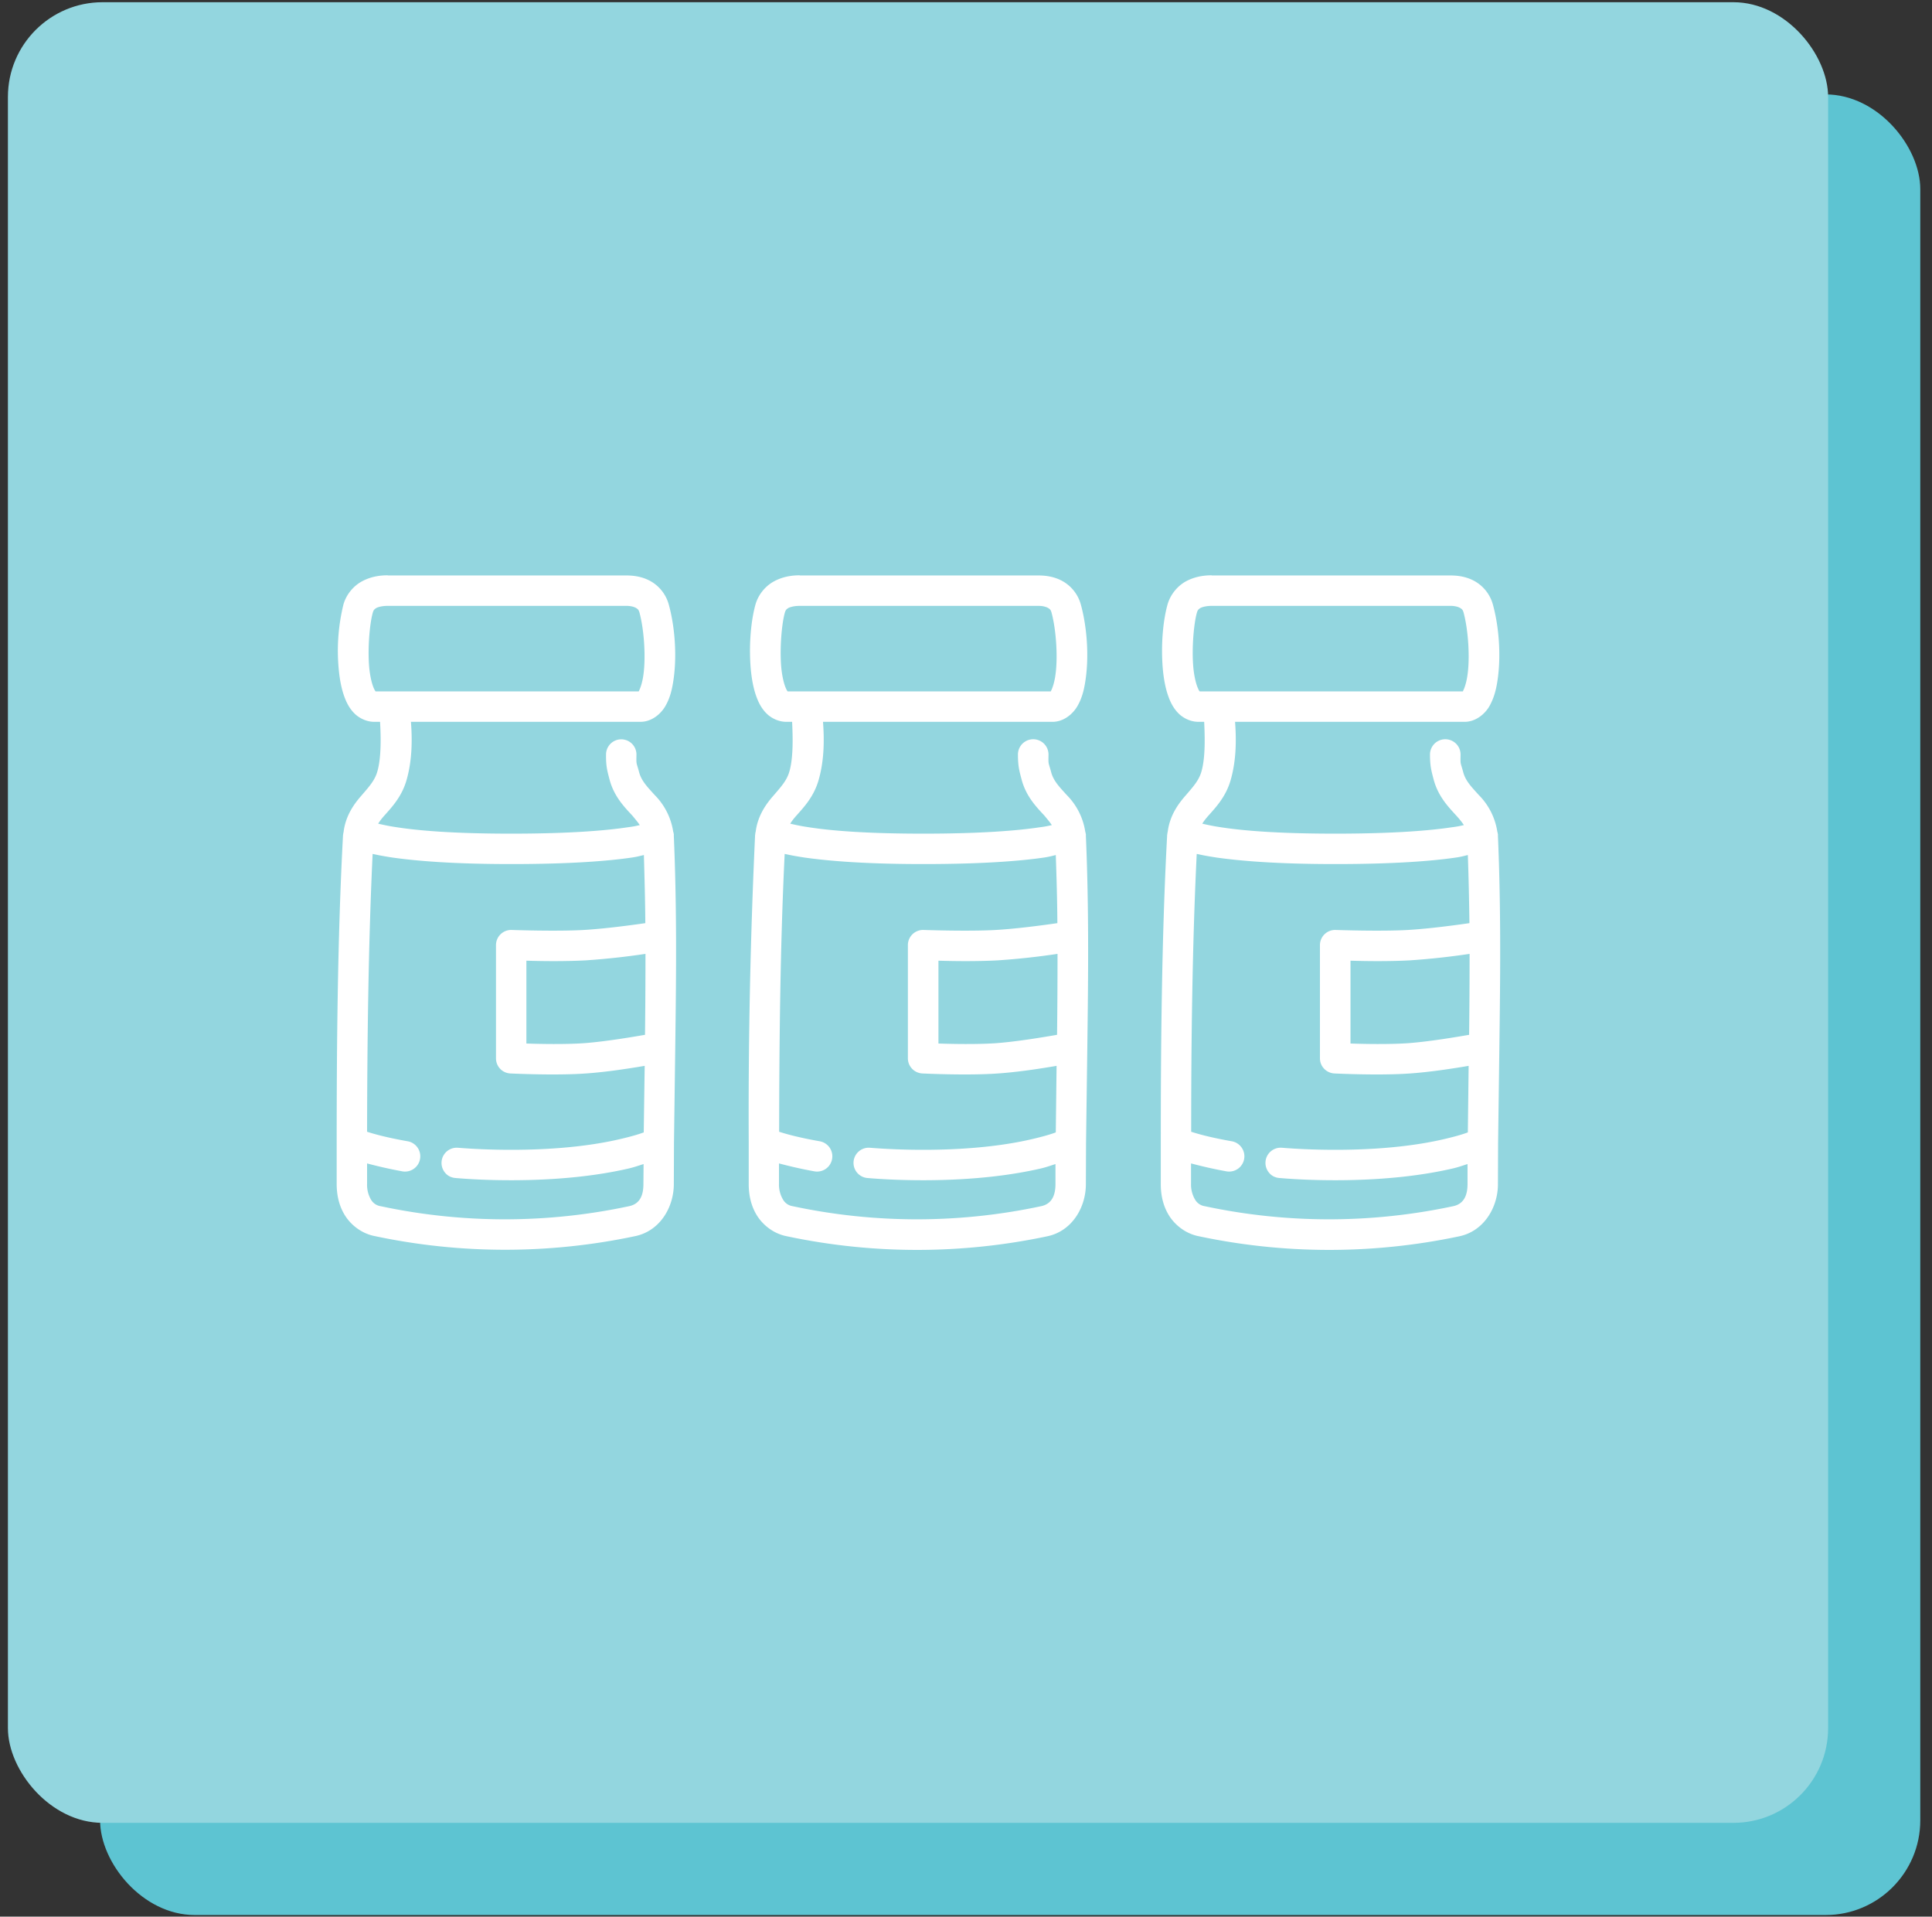
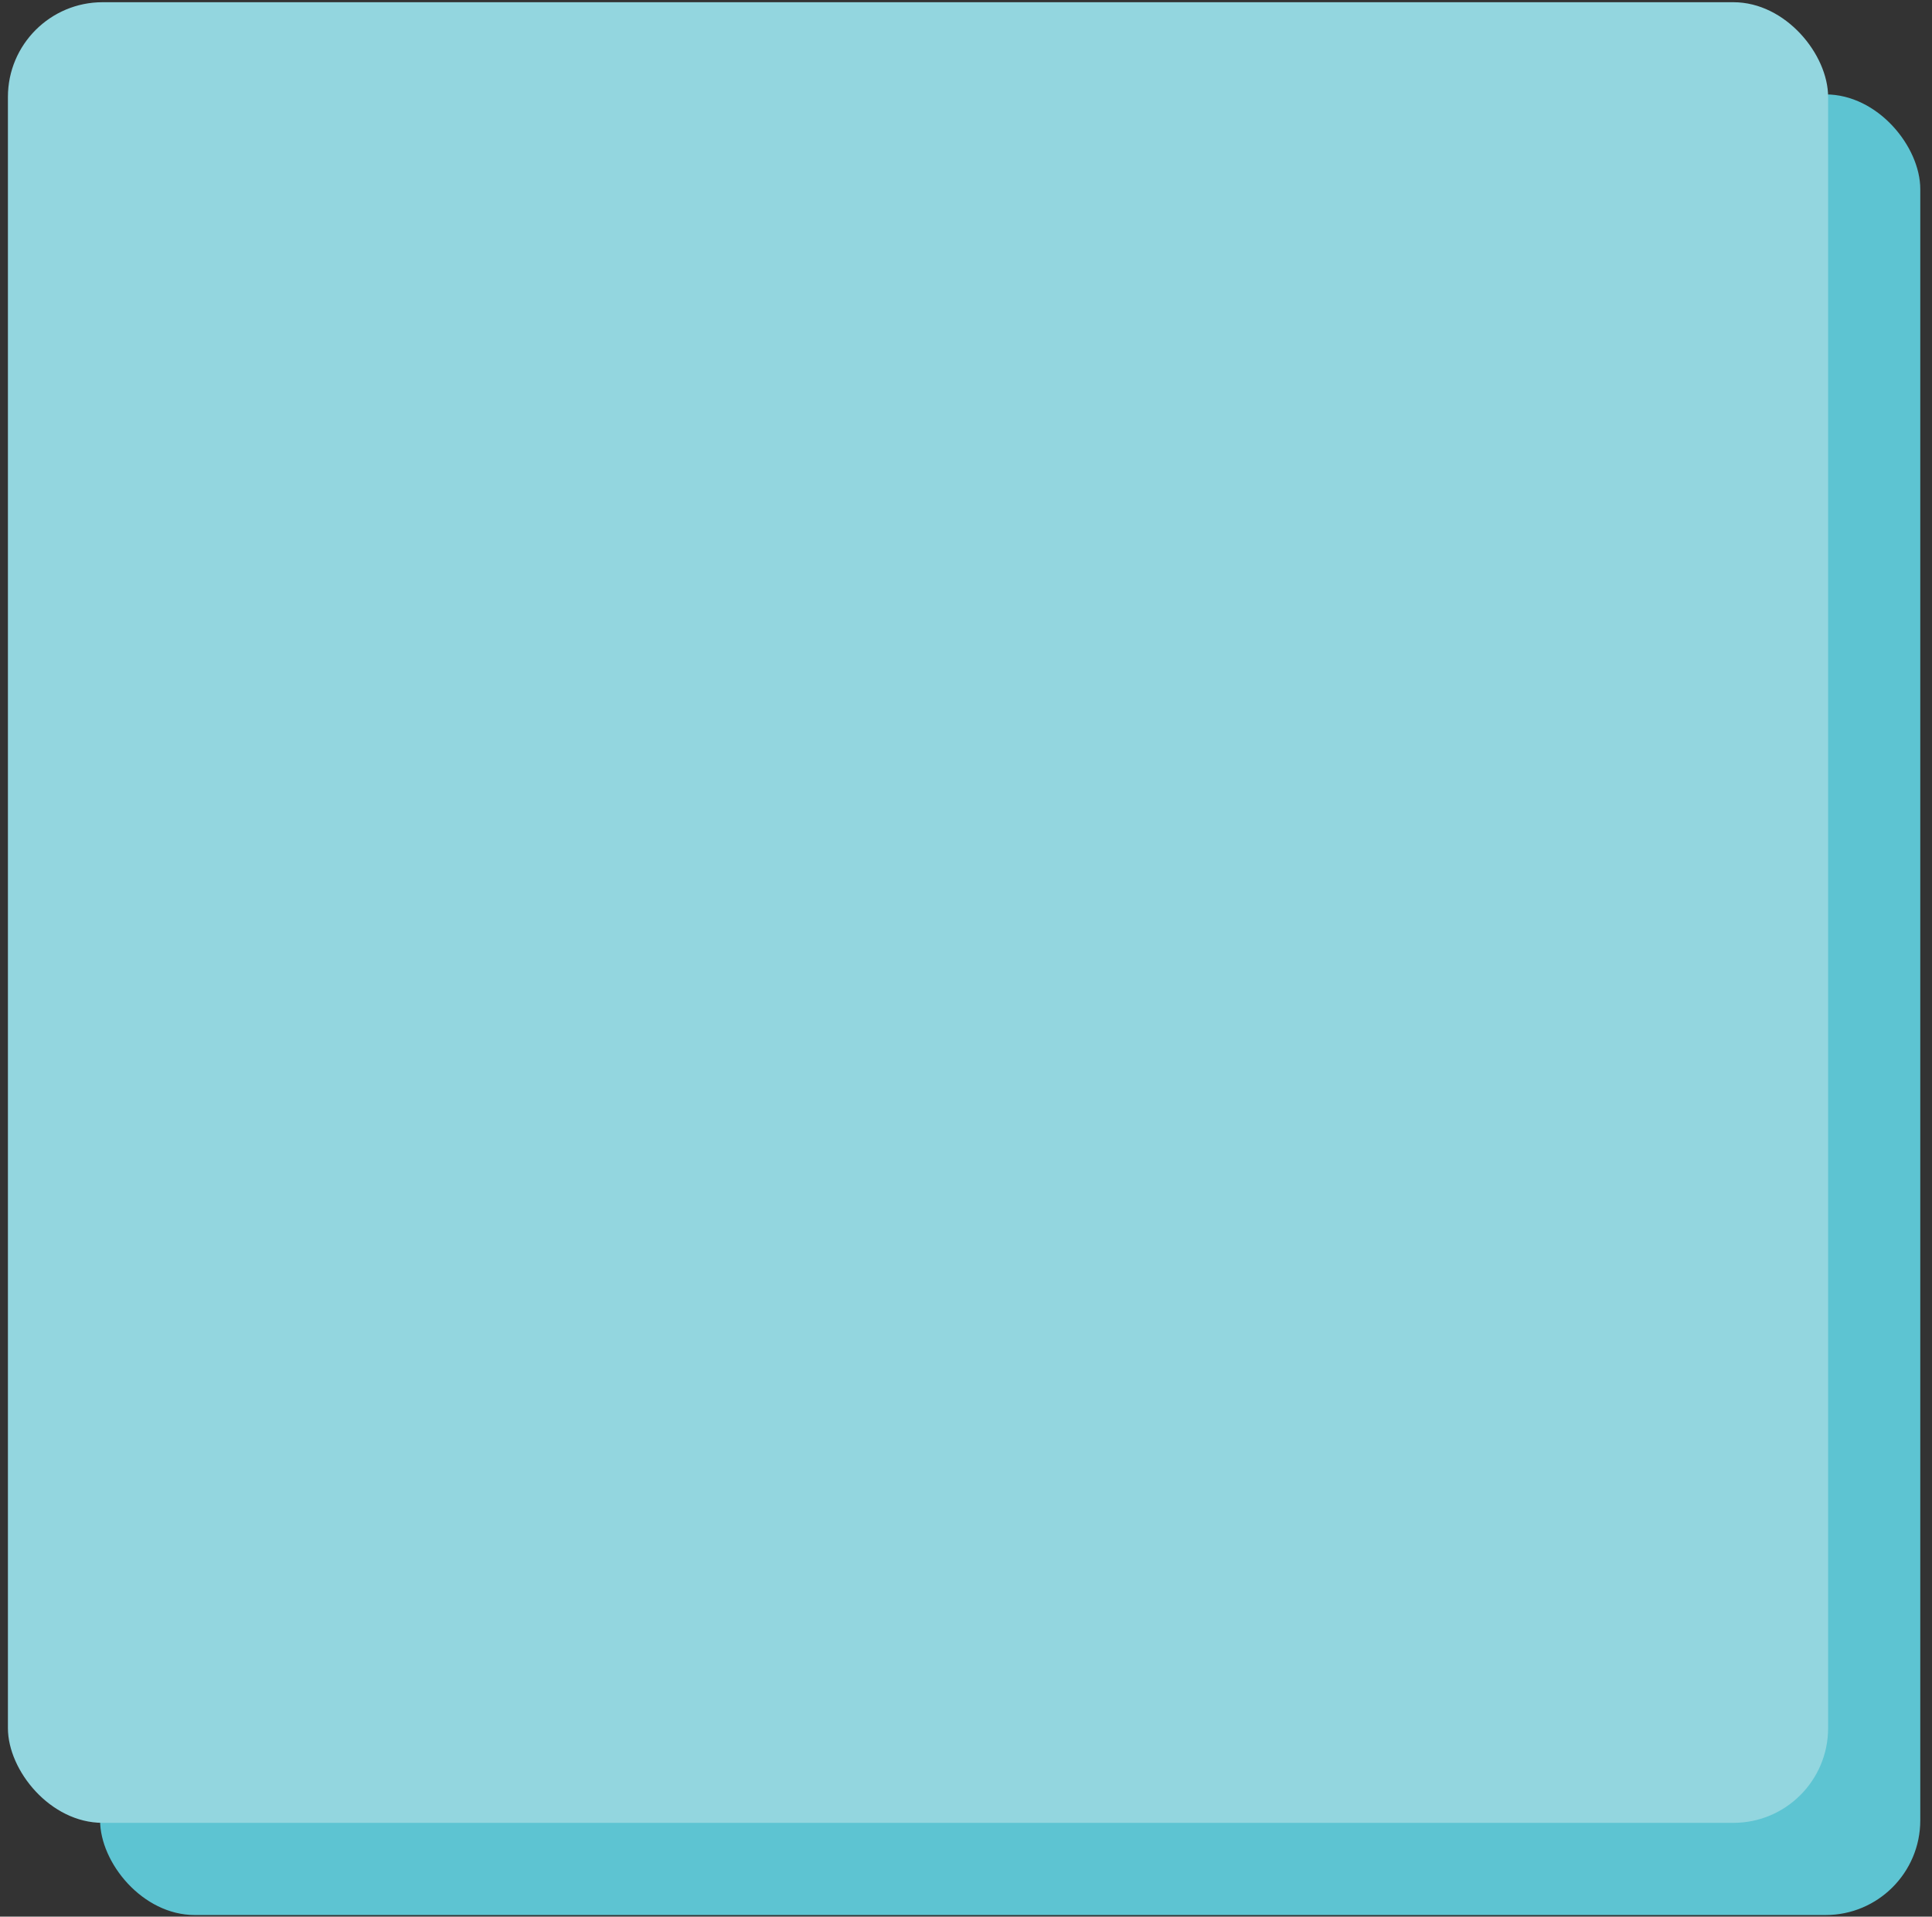
<svg xmlns="http://www.w3.org/2000/svg" width="122" height="121" fill="none">
  <rect width="100%" height="100%" fill="#333333" stroke="none" />
  <rect x="6.32" y="5.96" width="114.94" height="114.94" rx="5.98" fill="#5DC4D2" />
  <rect x=".5" y=".14" width="114.94" height="114.94" rx="5.98" fill="#93D6DF" />
-   <path d="M76.51 36.32c-.54 0-1.1.1-1.62.38-.51.28-.97.8-1.16 1.45-.3 1.07-.43 2.63-.3 4.1.07.73.2 1.42.48 2.04.14.3.33.6.62.85.3.25.71.43 1.14.43h.37c.04.86.09 2.22-.17 3.13-.16.57-.52.96-1 1.52-.46.52-1 1.26-1.13 2.28v.02h-.01v.03l-.01.02v.04l-.01.03v.04l-.01.03v.05c-.35 6.49-.4 13.53-.4 19.37V74.76c0 .72.16 1.43.56 2.04.4.6 1.06 1.1 1.86 1.25a39.7 39.7 0 0 0 16.43 0c1.57-.33 2.44-1.84 2.44-3.29l.01-2.59.08-6v-.02c.03-2.3.06-4.65.05-7V59.07c-.01-2.11-.05-4.22-.14-6.29v-.13h-.01v-.02a.8.8 0 0 0-.01-.05v-.03l-.02-.03v-.02a4.17 4.17 0 0 0-1.16-2.3c-.5-.55-.86-.92-1-1.48-.17-.63-.17-.41-.16-1.07a.96.96 0 1 0-1.93-.03c0 .74.08 1.02.23 1.59.29 1.1.98 1.78 1.43 2.28.22.24.36.42.48.6-.23.05-.38.09-.78.14-1.33.2-3.61.4-7.34.4s-5.9-.2-7.2-.4c-.55-.08-.89-.16-1.2-.23.1-.16.22-.32.4-.52.44-.5 1.1-1.18 1.4-2.26.38-1.34.34-2.7.27-3.65h14.5c.68 0 1.25-.47 1.54-.95.28-.48.43-1 .52-1.58.25-1.54.12-3.43-.28-4.88a2.43 2.43 0 0 0-1.08-1.43c-.5-.3-1.05-.4-1.6-.4H76.52Zm0 1.93H91.6c.27 0 .48.06.6.13s.17.12.22.29c.3 1.1.42 2.92.23 4.06-.07.43-.19.76-.27.9v.02H75.76c-.02-.02-.06-.06-.1-.17-.13-.27-.26-.8-.31-1.4-.1-1.2.04-2.73.23-3.4.05-.17.1-.22.23-.3.14-.07.4-.13.7-.13Zm-.94 15.66c.35.07.43.1 1.26.23 1.43.2 3.7.41 7.49.41 3.8 0 6.17-.2 7.61-.41.35-.05.5-.1.76-.16.05 1.42.08 2.85.1 4.3-.9.13-2.53.35-3.88.43-1.72.1-4.56 0-4.56 0a.96.96 0 0 0-1 .96v7.14c0 .52.41.94.93.96 0 0 2.83.14 4.75 0 1.3-.09 2.7-.31 3.71-.48l-.05 4.2c-.32.12-.79.26-1.48.42-1.44.34-3.7.68-6.89.68-1.24 0-2.36-.05-3.37-.13a.96.96 0 0 0-.81 1.58c.16.2.4.31.65.33 1.06.09 2.24.14 3.53.14 3.33 0 5.74-.36 7.32-.72.46-.1.7-.2 1.03-.3v1.26c0 .8-.29 1.27-.91 1.4a37.55 37.55 0 0 1-15.68 0 .85.85 0 0 1-.61-.41 1.85 1.85 0 0 1-.26-.99v-1.3c.58.15 1.3.33 2.24.5a.96.96 0 0 0 .33-1.9c-1.3-.23-2.06-.44-2.56-.6 0-5.38.06-11.64.35-17.54Zm17.23 6.3c0 1.72-.01 3.43-.03 5.12-.87.15-2.53.43-3.87.53-1.22.08-2.7.05-3.62.02v-5.23c.95.03 2.4.05 3.74-.02a47.1 47.1 0 0 0 3.78-.41ZM50.5 36.32c-.55 0-1.1.1-1.62.38s-.98.8-1.17 1.45c-.3 1.07-.43 2.63-.3 4.1.07.73.2 1.42.48 2.04.14.3.33.6.62.85.3.25.71.43 1.14.43h.37c.04.86.09 2.22-.17 3.13-.16.57-.52.96-1 1.52-.46.52-1 1.26-1.13 2.28v.02l-.02.03V52.61l-.01.03v.04l-.01.03v.05a379.7 379.7 0 0 0-.4 19.37V74.76c0 .72.16 1.43.56 2.04.4.6 1.06 1.1 1.86 1.25a39.7 39.7 0 0 0 16.43 0c1.58-.33 2.44-1.84 2.44-3.29l.01-2.59.08-6v-.02c.03-2.3.06-4.65.05-7V59.07c-.01-2.11-.05-4.22-.14-6.29v-.13h-.01v-.02l-.01-.05v-.03l-.02-.03v-.02a4.17 4.17 0 0 0-1.16-2.3c-.5-.55-.86-.92-1-1.48-.17-.63-.17-.41-.16-1.07a.96.96 0 0 0-1.93-.03c0 .74.08 1.02.23 1.59.29 1.1.98 1.78 1.44 2.28.2.24.35.42.47.6-.23.05-.38.09-.78.14-1.33.2-3.61.4-7.34.4s-5.9-.2-7.2-.4c-.55-.08-.89-.16-1.2-.23.1-.16.22-.32.4-.52.44-.5 1.1-1.18 1.4-2.26.38-1.34.34-2.7.27-3.65h14.5c.68 0 1.25-.47 1.54-.95.29-.48.43-1 .52-1.58.25-1.54.12-3.43-.28-4.88a2.43 2.43 0 0 0-1.08-1.43c-.5-.3-1.05-.4-1.6-.4H50.5Zm0 1.93h15.08c.27 0 .48.06.6.13s.17.12.22.29c.3 1.1.42 2.92.23 4.06-.07.43-.19.76-.27.9v.02H49.74c-.02-.02-.05-.06-.1-.17-.13-.27-.26-.8-.31-1.4-.1-1.2.04-2.73.23-3.4.05-.17.1-.22.23-.3.14-.07.4-.13.7-.13Zm-.95 15.66c.35.07.43.1 1.26.23 1.43.2 3.7.41 7.49.41 3.8 0 6.17-.2 7.62-.41.34-.05.5-.1.75-.16.05 1.42.09 2.85.1 4.3-.9.13-2.53.35-3.88.43-1.72.1-4.56 0-4.56 0a.96.96 0 0 0-1 .96v7.14c0 .52.41.94.93.96 0 0 2.83.14 4.75 0 1.31-.09 2.71-.31 3.71-.48l-.05 4.2c-.32.12-.79.26-1.48.42-1.44.34-3.7.68-6.89.68-1.23 0-2.36-.05-3.37-.13a.96.96 0 0 0-1.03.88.96.96 0 0 0 .87 1.03c1.06.09 2.24.14 3.53.14 3.33 0 5.74-.36 7.33-.72.45-.1.7-.2 1.02-.3v1.26c0 .8-.29 1.27-.91 1.4a37.55 37.55 0 0 1-15.68 0 .85.85 0 0 1-.61-.41 1.85 1.85 0 0 1-.26-.99v-1.3c.58.15 1.3.33 2.24.5a.96.96 0 0 0 .33-1.9c-1.3-.23-2.06-.44-2.56-.6.01-5.38.06-11.64.35-17.54Zm17.23 6.3c0 1.72-.01 3.43-.03 5.12-.87.15-2.53.43-3.87.53-1.22.08-2.7.05-3.62.02v-5.23c.95.03 2.4.05 3.74-.02a47.1 47.1 0 0 0 3.78-.41ZM24.48 36.32c-.55 0-1.1.1-1.62.38s-.98.8-1.17 1.45a12.3 12.3 0 0 0-.3 4.1c.07.73.2 1.42.48 2.04.14.3.33.6.62.85.3.25.71.43 1.14.43H24c.05.86.09 2.22-.17 3.13-.16.57-.52.96-1 1.52-.46.52-1 1.26-1.13 2.28v.03l-.01.01v.02l-.01.02v.04l-.01.02v.05l-.01.01v.03c-.35 6.5-.4 13.55-.4 19.4v2.62c0 .72.16 1.43.56 2.04.4.6 1.06 1.1 1.86 1.25a39.69 39.69 0 0 0 16.43 0c1.58-.33 2.44-1.84 2.44-3.29l.01-2.59.08-6v-.02c.03-2.3.06-4.65.05-7v-.07c-.01-2.11-.05-4.22-.14-6.29v-.13l-.01-.02a.8.8 0 0 0-.01-.07v-.01l-.02-.03v-.02a4.17 4.17 0 0 0-1.16-2.3c-.5-.55-.86-.92-1-1.48-.17-.63-.17-.41-.16-1.07a.96.96 0 1 0-1.92-.03c-.01.74.07 1.02.22 1.59.29 1.1.98 1.78 1.44 2.28.2.24.35.42.47.6-.23.05-.38.09-.78.14-1.33.2-3.61.4-7.34.4s-5.89-.2-7.2-.4c-.55-.08-.89-.16-1.2-.23.1-.16.22-.32.4-.52.44-.5 1.1-1.18 1.4-2.26.38-1.34.34-2.7.27-3.65h14.5c.68 0 1.25-.47 1.54-.95.29-.48.43-1 .52-1.58.25-1.54.12-3.43-.28-4.88a2.43 2.43 0 0 0-1.08-1.43c-.5-.3-1.05-.4-1.6-.4H24.49Zm0 1.93h15.08c.27 0 .48.06.6.13s.17.12.22.29c.3 1.1.42 2.92.23 4.06-.07.43-.19.76-.27.9v.02H23.72c-.02-.02-.05-.06-.1-.17-.13-.27-.26-.8-.31-1.4-.1-1.2.04-2.73.23-3.4.05-.17.1-.22.23-.3.14-.07.4-.13.7-.13Zm-.95 15.66c.35.07.43.1 1.26.23 1.43.2 3.7.41 7.5.41 3.79 0 6.16-.2 7.6-.41.35-.05.5-.1.77-.16.04 1.42.08 2.85.09 4.3-.9.13-2.53.35-3.88.43-1.72.1-4.55 0-4.55 0a.96.96 0 0 0-1 .96v7.14c0 .52.4.94.92.96 0 0 2.83.14 4.75 0 1.31-.09 2.71-.31 3.72-.48l-.06 4.2c-.32.12-.79.26-1.48.42-1.44.34-3.7.68-6.89.68-1.23 0-2.36-.05-3.37-.13a.96.96 0 0 0-.8 1.58c.16.2.4.31.65.33 1.06.09 2.23.14 3.52.14 3.33 0 5.74-.36 7.33-.72.45-.1.7-.2 1.03-.3l-.01 1.26c0 .8-.28 1.27-.91 1.4a37.55 37.55 0 0 1-15.68 0 .85.85 0 0 1-.61-.41 1.85 1.85 0 0 1-.25-.99v-1.3c.57.15 1.3.33 2.23.5a.96.96 0 0 0 .33-1.9c-1.3-.23-2.06-.44-2.56-.6.01-5.38.07-11.64.35-17.54Zm17.23 6.3c0 1.72-.01 3.43-.03 5.12-.87.15-2.53.43-3.87.53-1.22.08-2.7.05-3.62.02v-5.23c.96.03 2.41.05 3.74-.02a47.1 47.1 0 0 0 3.78-.41Z" fill="#fff" />
</svg>